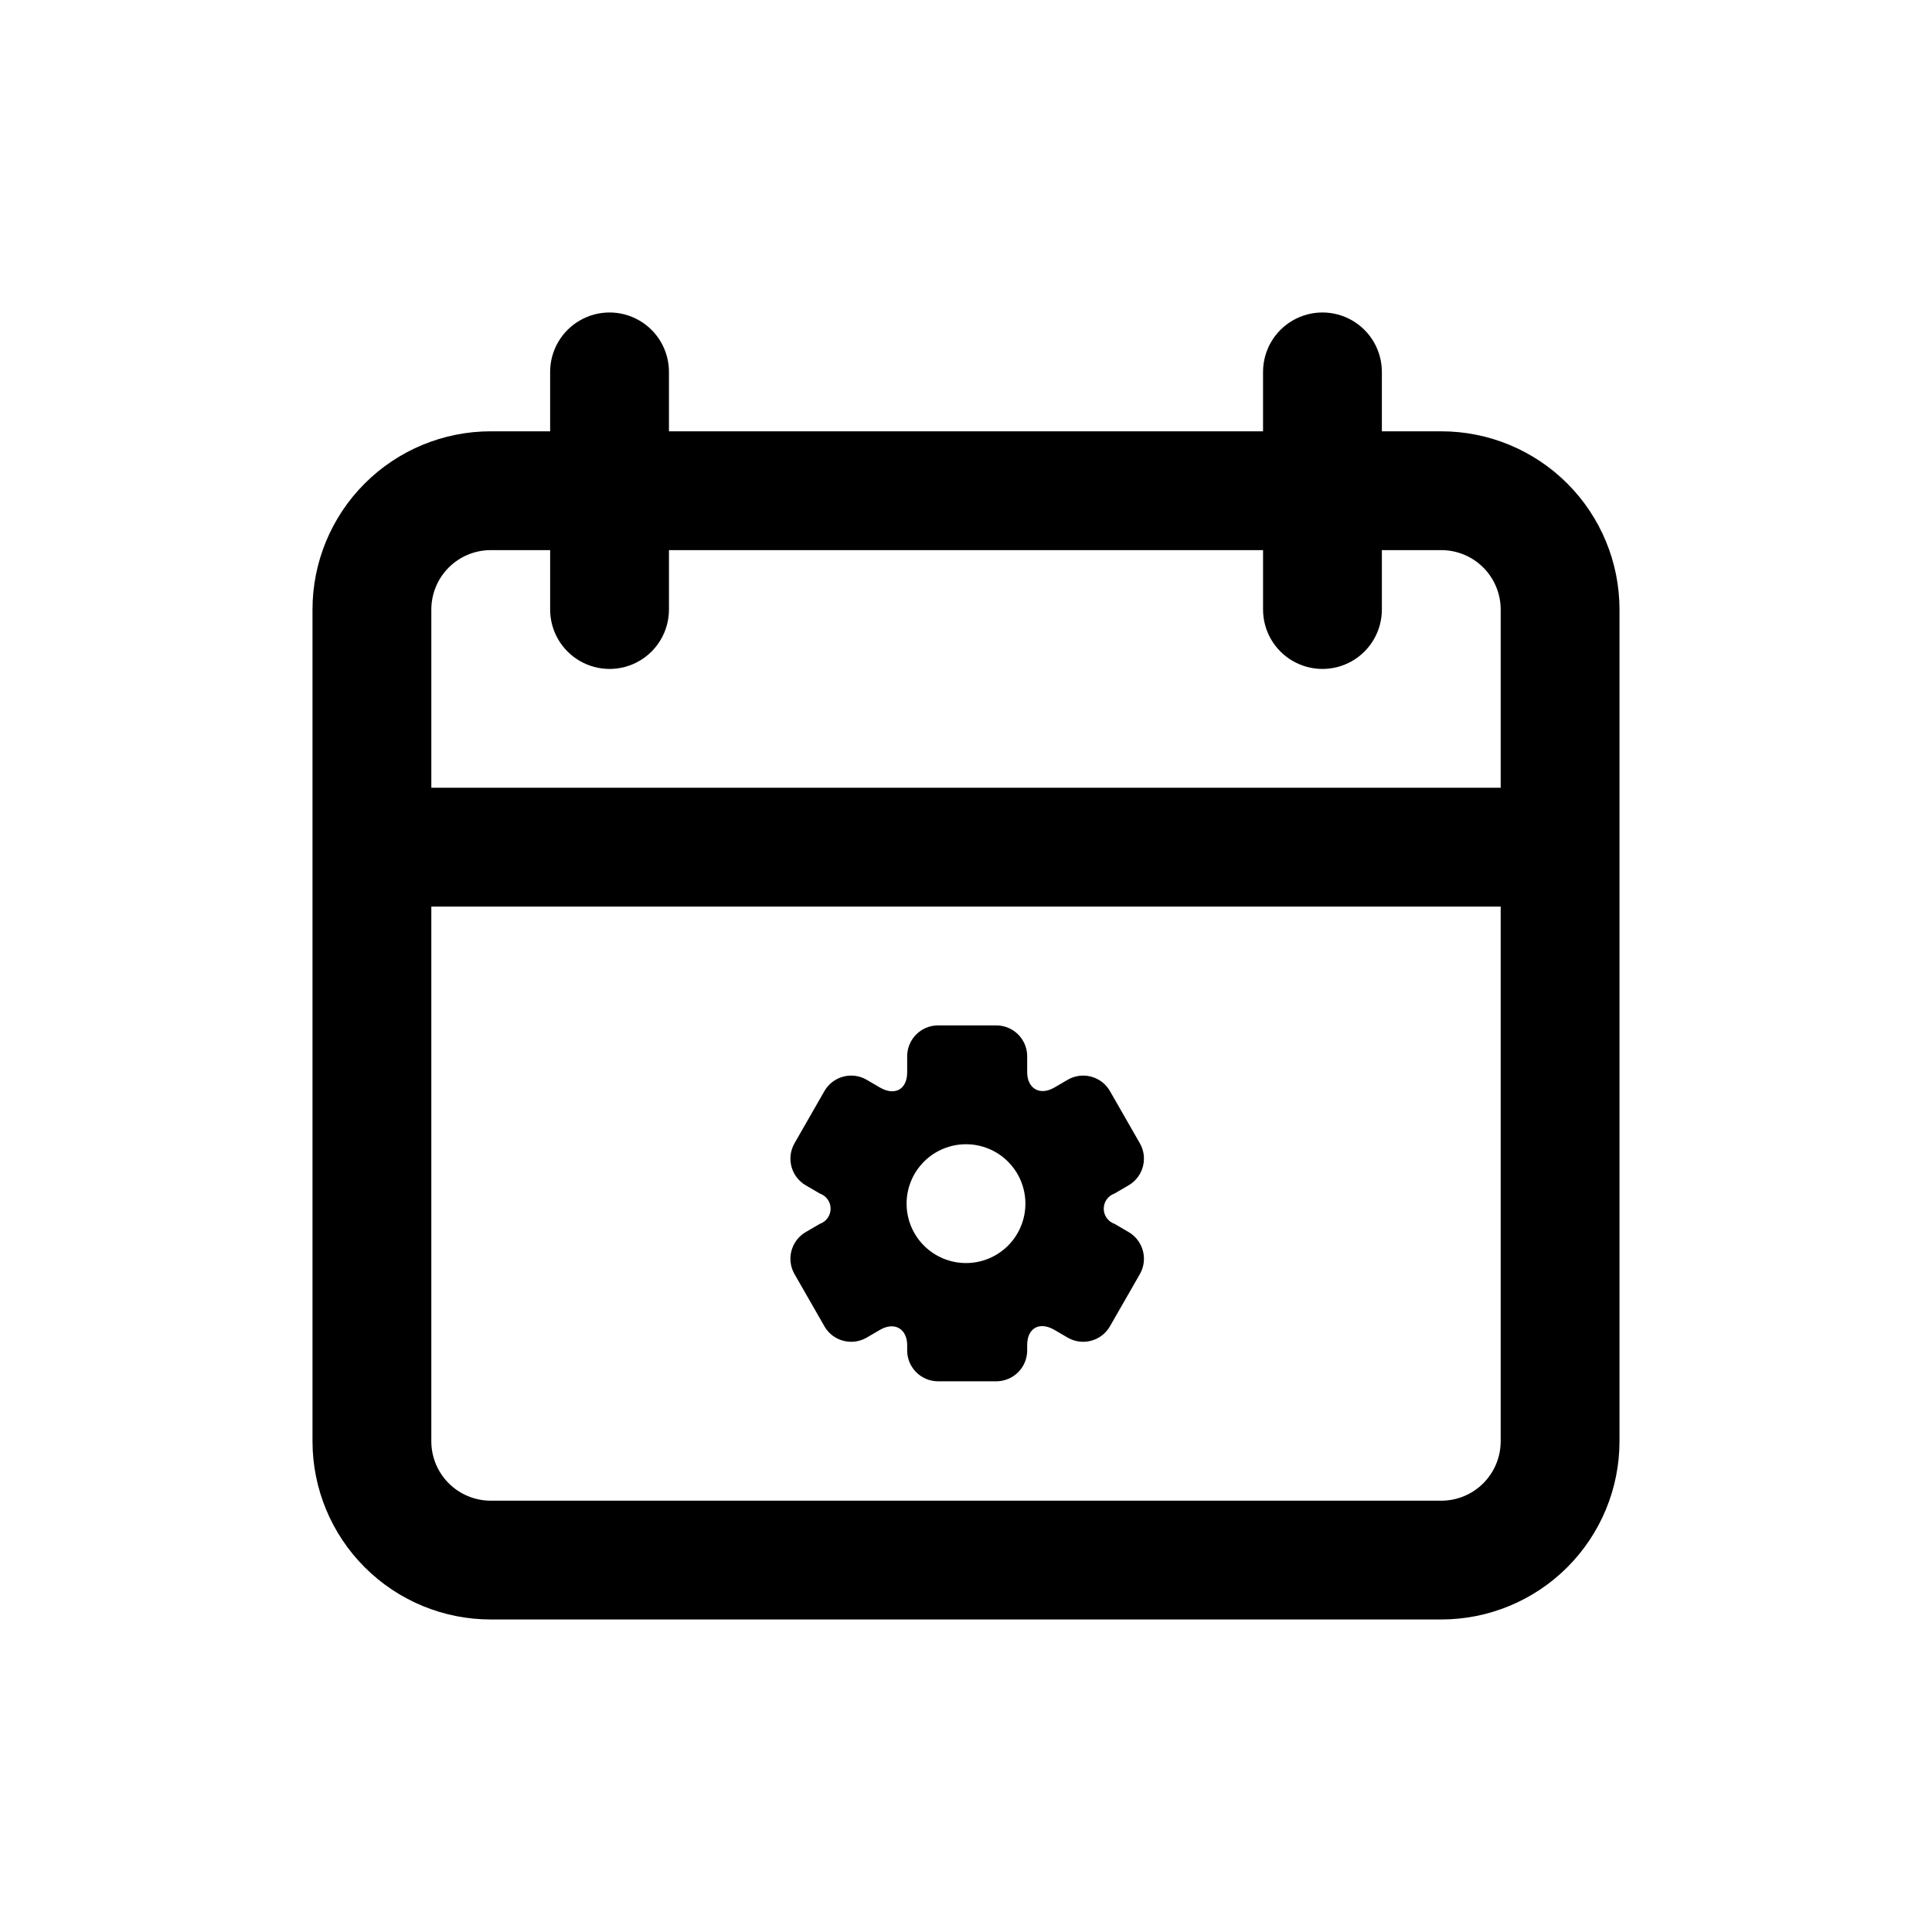
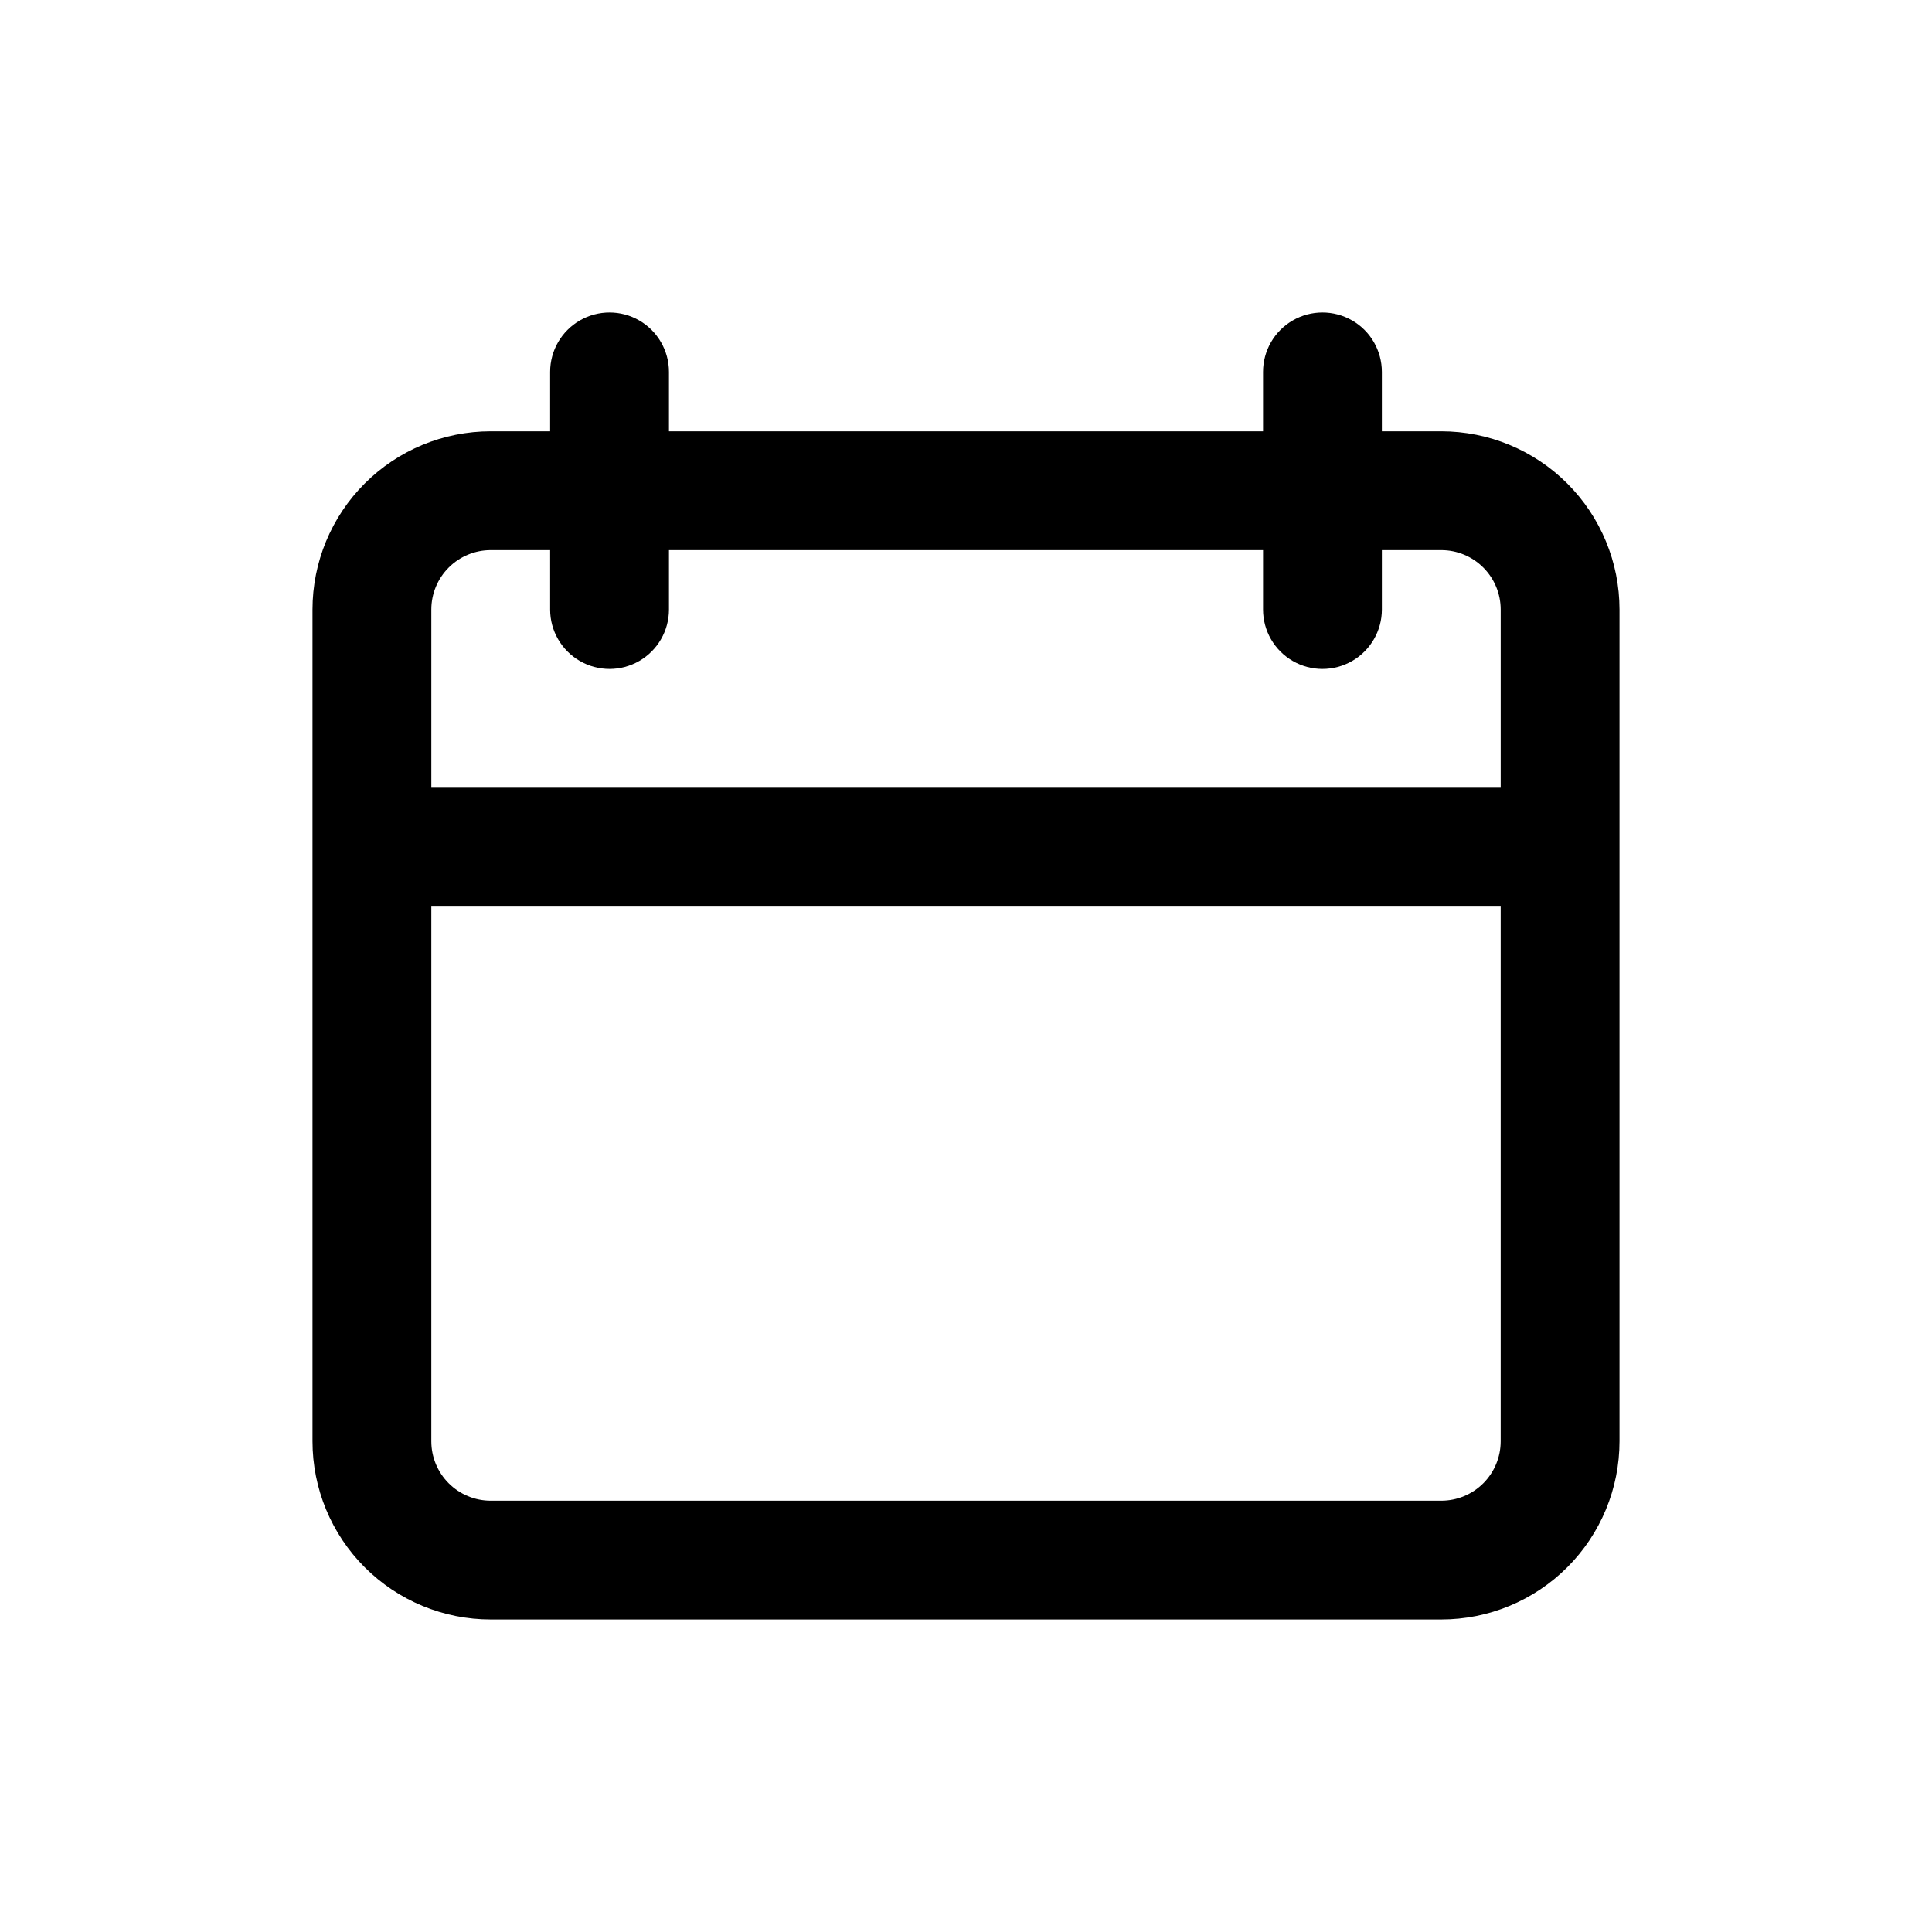
<svg xmlns="http://www.w3.org/2000/svg" fill="#000000" width="800px" height="800px" version="1.1" viewBox="144 144 512 512">
  <g>
    <path d="m525.95 258.3h-15.742v-15.742c0-5.625-3-10.824-7.871-13.637-4.871-2.812-10.875-2.812-15.746 0s-7.871 8.012-7.871 13.637v15.742h-157.44v-15.742c0-5.625-3-10.824-7.871-13.637s-10.871-2.812-15.742 0c-4.875 2.812-7.875 8.012-7.875 13.637v15.742h-15.742c-12.527 0-24.543 4.977-33.398 13.836-8.859 8.855-13.836 20.871-13.836 33.398v220.41c0 12.527 4.977 24.543 13.836 33.398 8.855 8.859 20.871 13.836 33.398 13.836h251.9c12.527 0 24.543-4.977 33.398-13.836 8.859-8.855 13.836-20.871 13.836-33.398v-220.41c0-12.527-4.977-24.543-13.836-33.398-8.855-8.859-20.871-13.836-33.398-13.836zm-251.9 31.488h15.742v15.746c0 5.625 3 10.82 7.875 13.633 4.871 2.812 10.871 2.812 15.742 0s7.871-8.008 7.871-13.633v-15.746h157.44v15.746c0 5.625 3 10.82 7.871 13.633s10.875 2.812 15.746 0c4.871-2.812 7.871-8.008 7.871-13.633v-15.746h15.742c4.176 0 8.184 1.66 11.133 4.613 2.953 2.953 4.613 6.957 4.613 11.133v47.23h-283.39v-47.23c0-4.176 1.66-8.18 4.613-11.133 2.953-2.953 6.957-4.613 11.133-4.613zm251.9 251.91h-251.9c-4.176 0-8.18-1.66-11.133-4.613-2.953-2.949-4.613-6.957-4.613-11.133v-141.7h283.39v141.7c0 4.176-1.66 8.184-4.613 11.133-2.949 2.953-6.957 4.613-11.133 4.613z" />
-     <path d="m439.36 460.3 3.777-2.203c3.816-2.258 5.144-7.144 2.992-11.02l-8.031-14.012c-2.254-3.82-7.141-5.144-11.02-2.992l-3.777 2.203c-3.938 2.203-7.086 0-7.086-4.094v-4.41 0.004c-0.082-4.402-3.629-7.945-8.031-8.031h-15.742c-4.398 0.086-7.945 3.629-8.031 8.031v4.41c0 4.41-3.148 6.297-7.086 4.094l-3.777-2.203v-0.004c-3.875-2.152-8.762-0.828-11.02 2.992l-8.031 14.012h0.004c-2.152 3.875-0.828 8.762 2.988 11.02l3.777 2.203h0.004c1.707 0.598 2.852 2.207 2.852 4.016s-1.145 3.422-2.852 4.016l-3.777 2.203h-0.004c-3.816 2.258-5.141 7.144-2.988 11.02l8.031 14.012-0.004 0.004c2.258 3.816 7.144 5.141 11.02 2.988l3.777-2.203c3.938-2.203 7.086 0 7.086 4.094v1.574c0.086 4.398 3.633 7.945 8.031 8.031h15.742c4.402-0.086 7.949-3.633 8.031-8.031v-1.574c0-4.41 3.148-6.297 7.086-4.094l3.777 2.203c3.879 2.152 8.766 0.828 11.02-2.988l8.031-14.012v-0.004c2.152-3.875 0.824-8.762-2.992-11.02l-3.777-2.203c-1.711-0.594-2.856-2.207-2.856-4.016s1.145-3.418 2.856-4.016zm-39.359 18.422c-4.176 0-8.18-1.66-11.133-4.609-2.953-2.953-4.613-6.961-4.613-11.133 0-4.176 1.66-8.184 4.613-11.133 2.953-2.953 6.957-4.613 11.133-4.613s8.18 1.66 11.133 4.613c2.949 2.949 4.609 6.957 4.609 11.133 0 4.172-1.66 8.18-4.609 11.133-2.953 2.949-6.957 4.609-11.133 4.609z" />
  </g>
</svg>